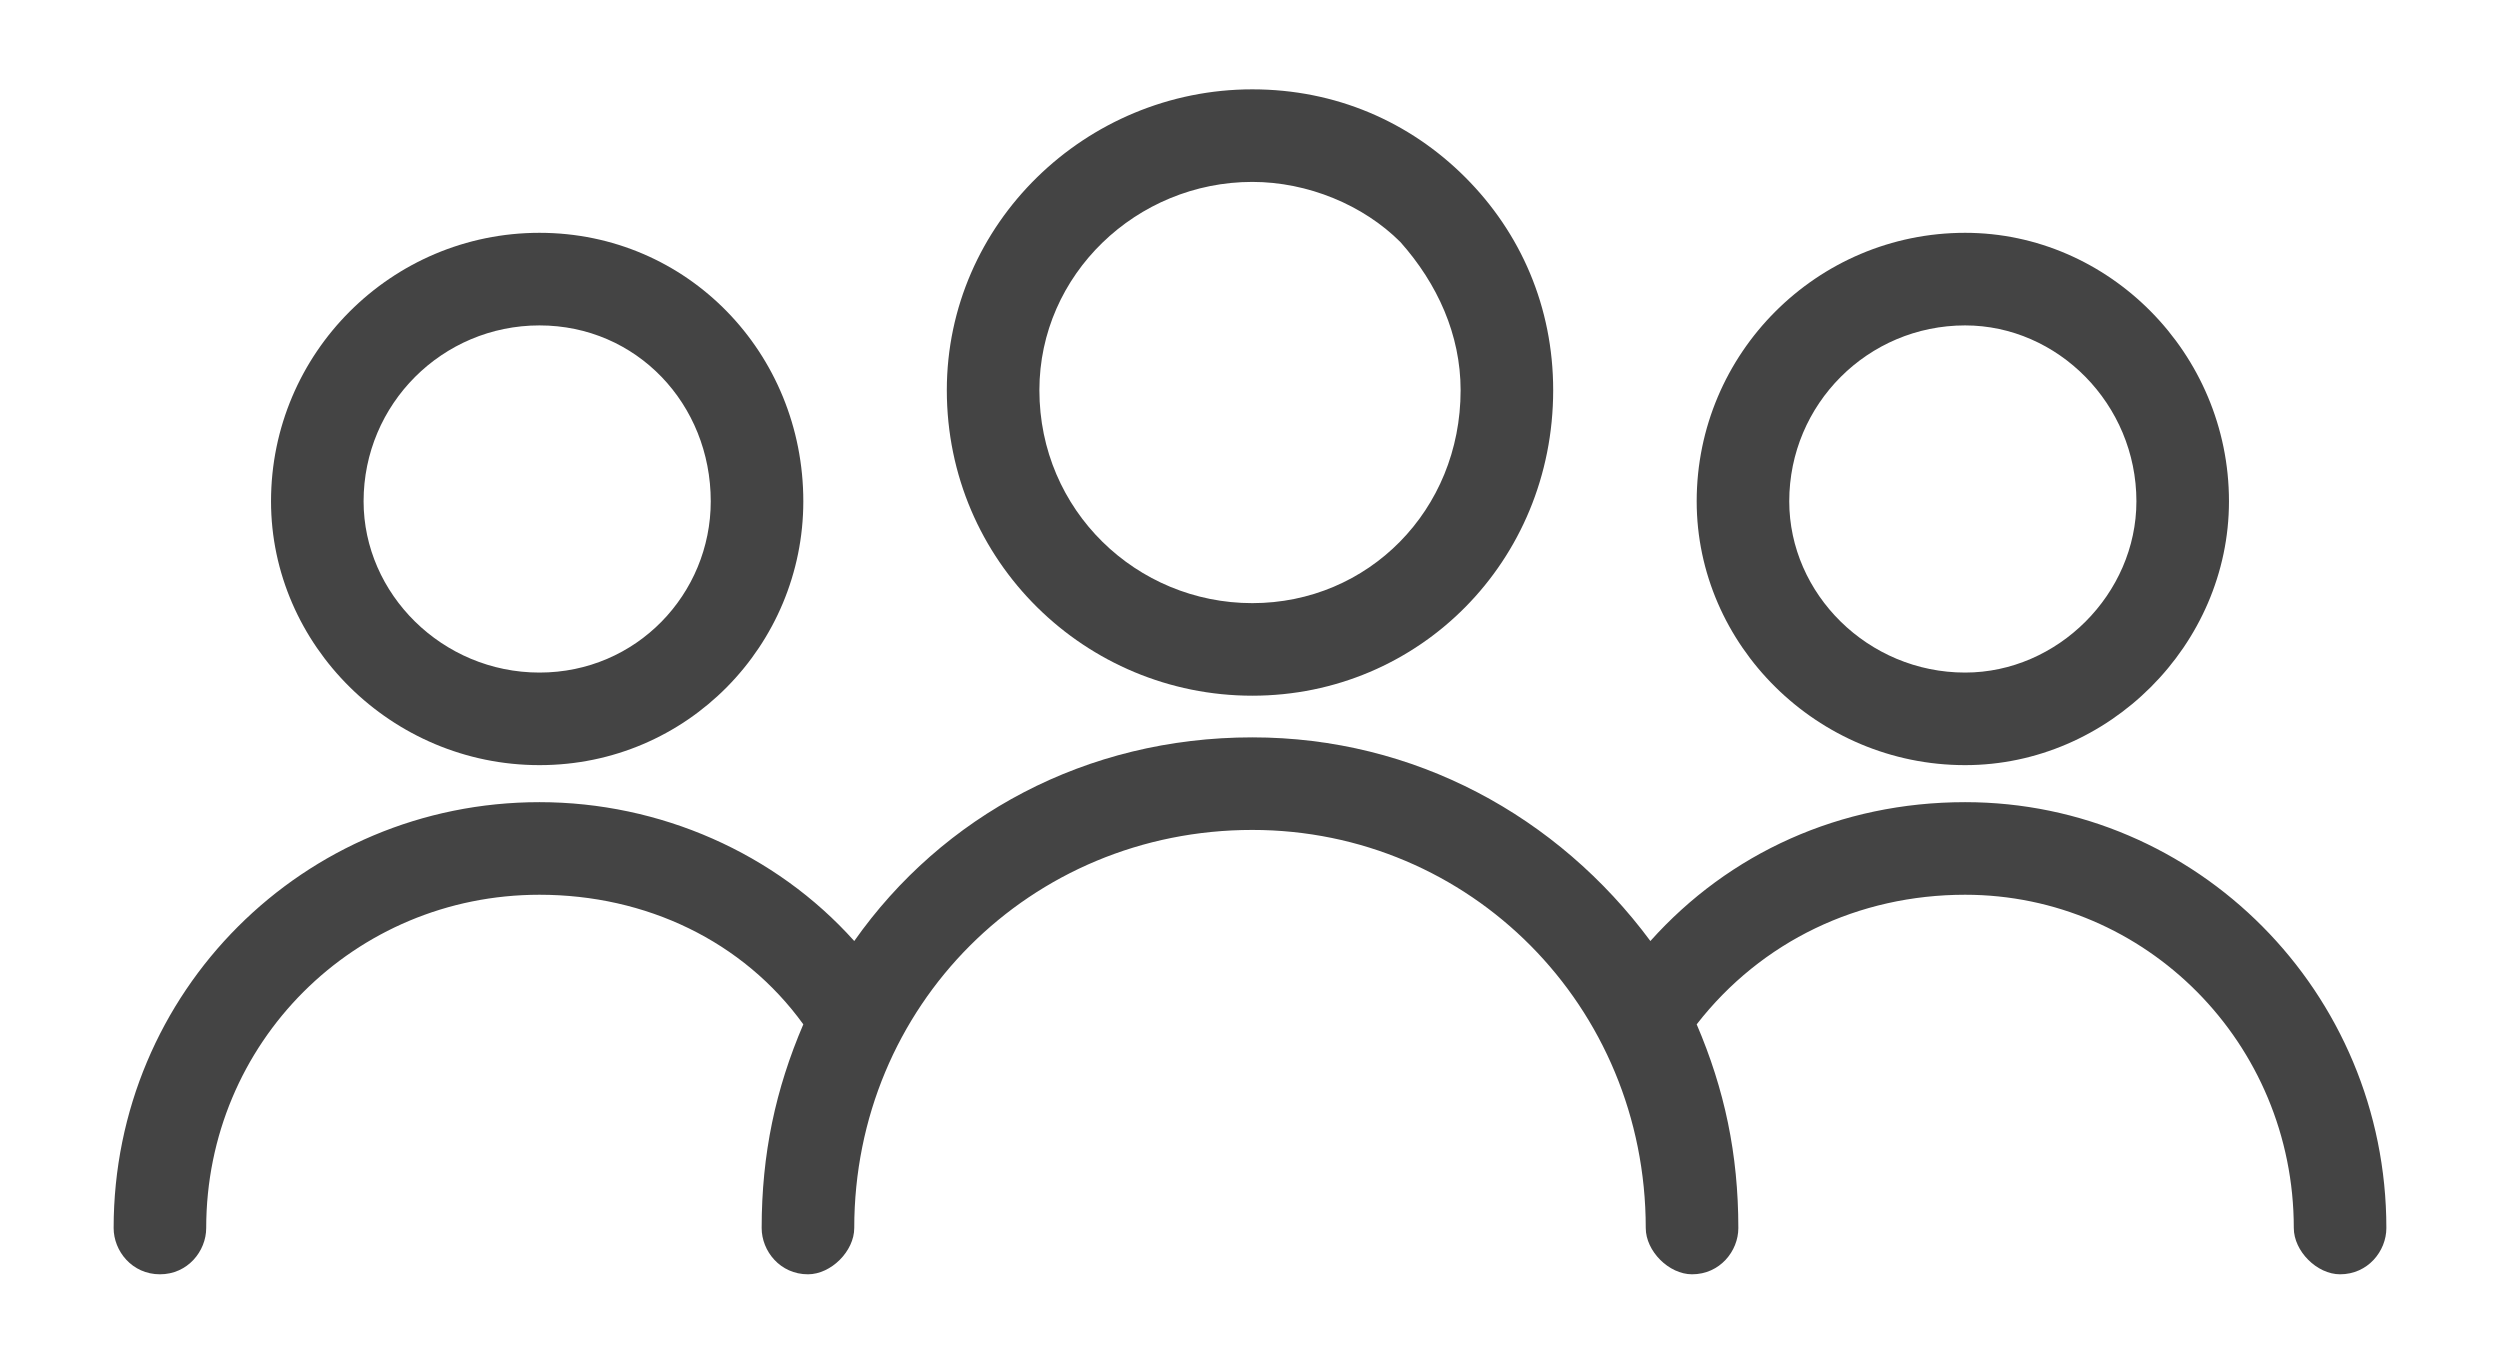
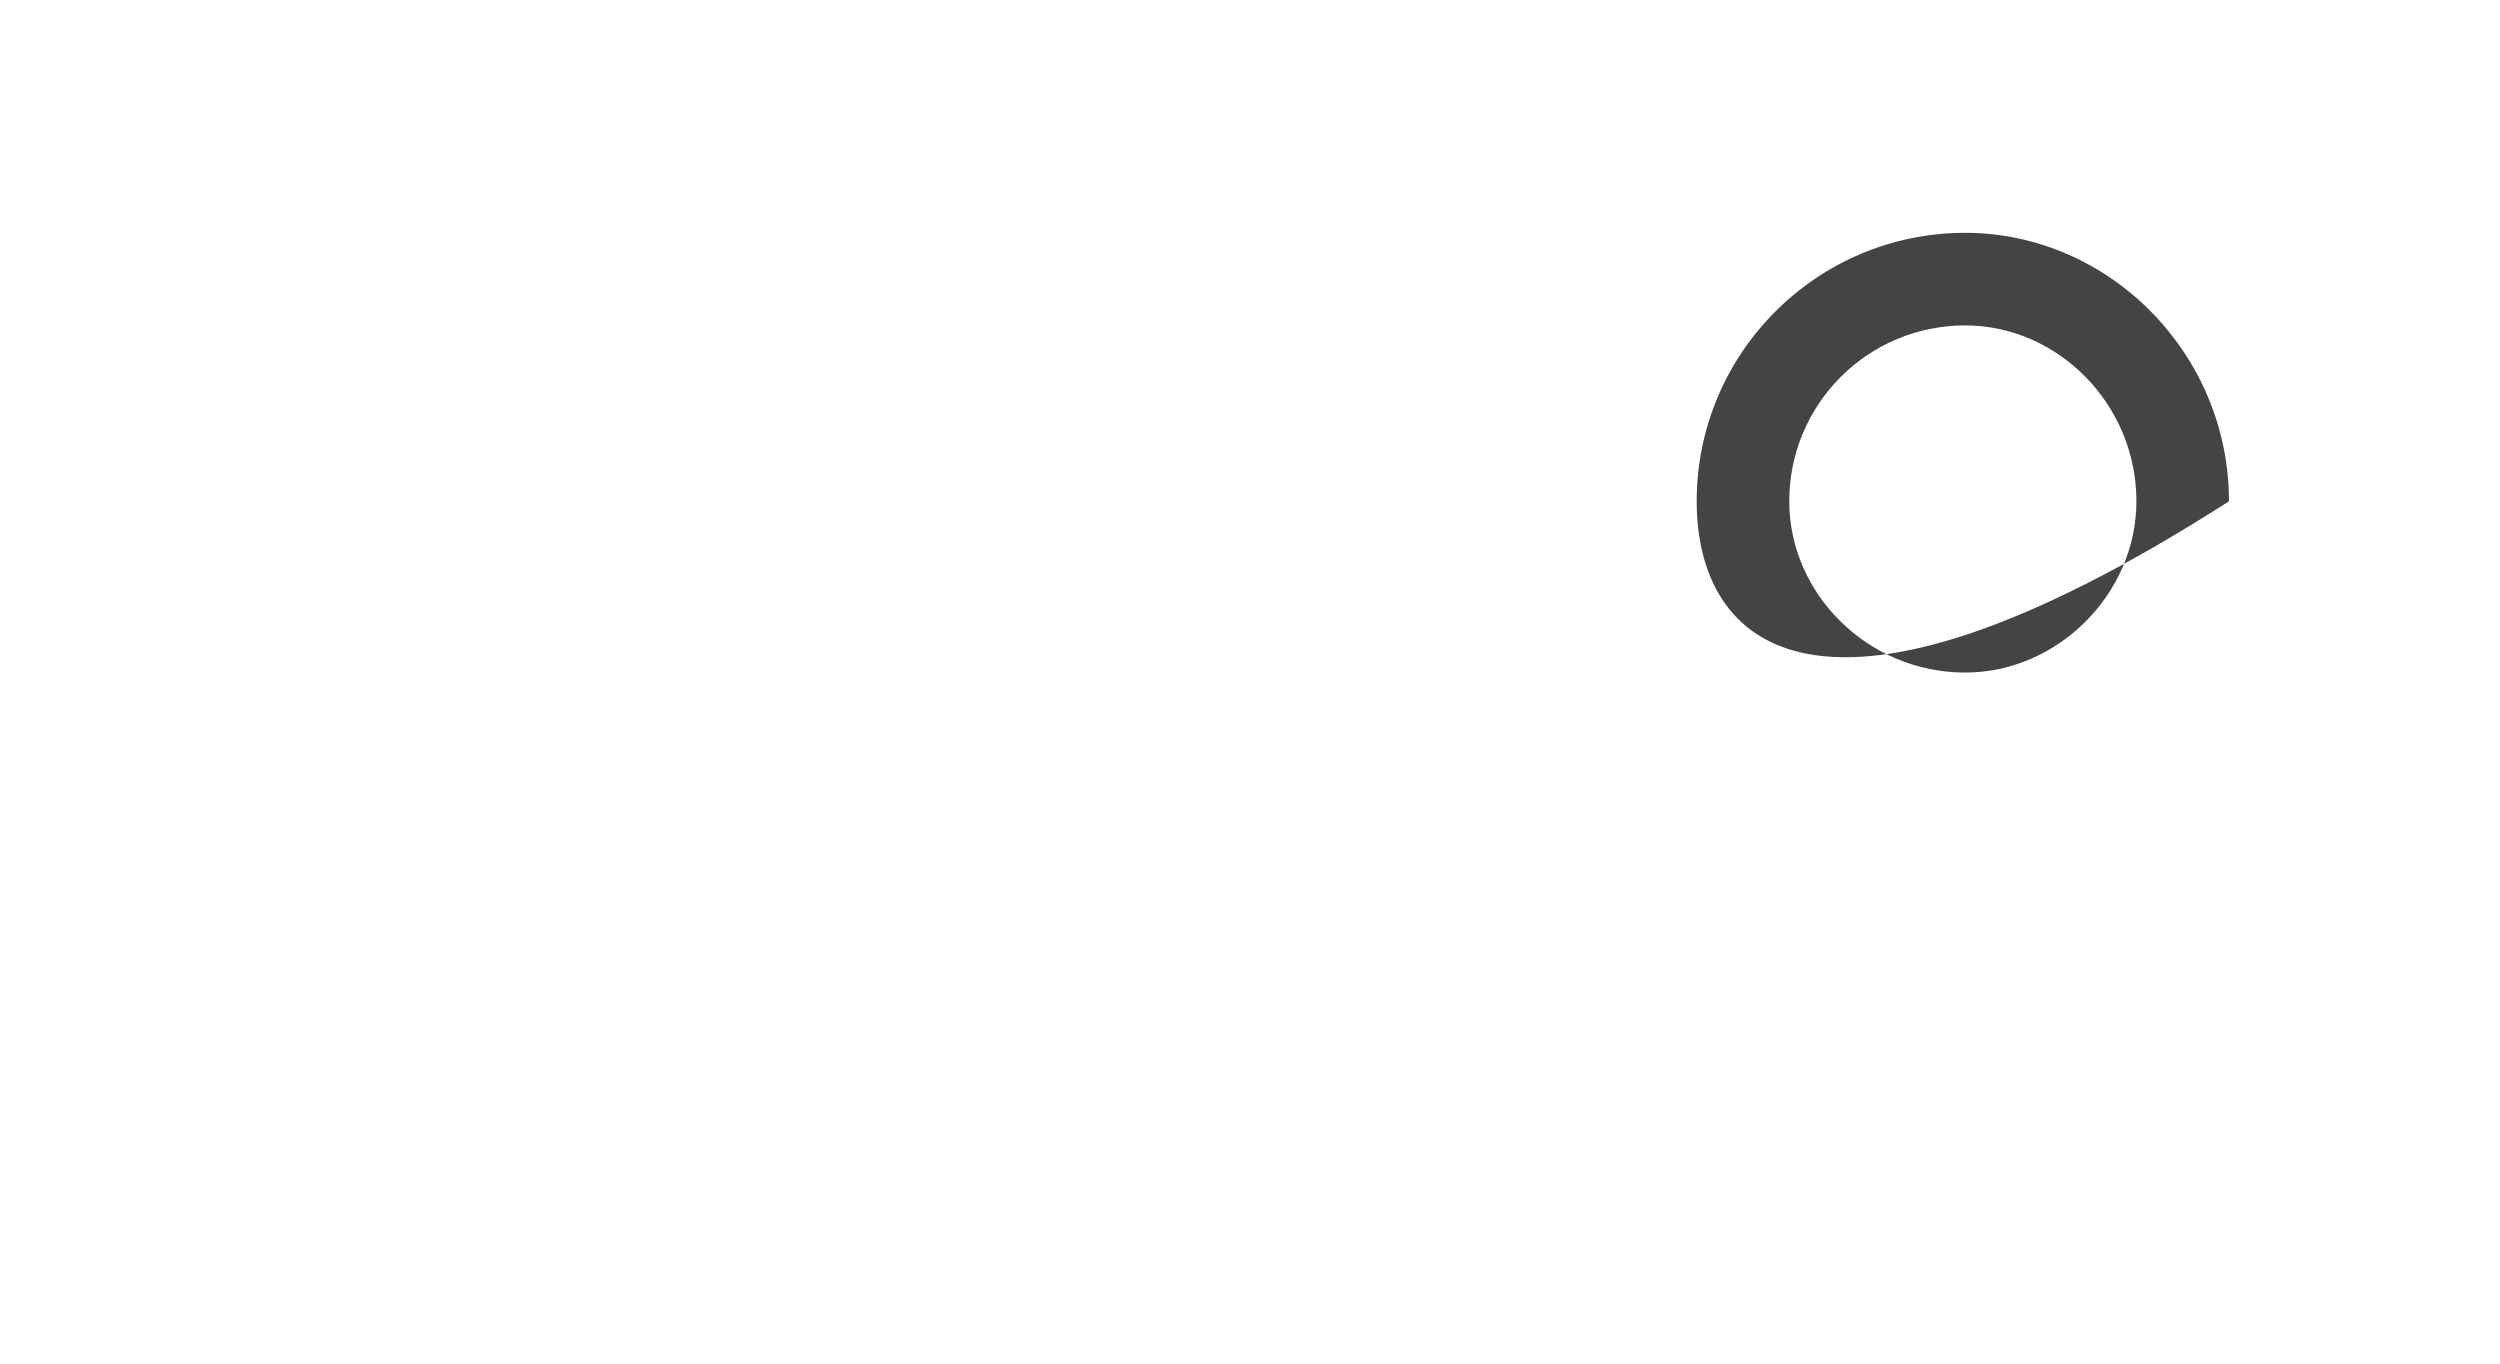
<svg xmlns="http://www.w3.org/2000/svg" width="100%" height="100%" viewBox="0 0 110 60" version="1.1" xml:space="preserve" style="fill-rule:evenodd;clip-rule:evenodd;stroke-linejoin:round;stroke-miterlimit:2;">
  <g transform="matrix(1,0,0,1,5,-20)">
-     <path d="M50.102,23.931C53.768,23.931 57.026,25.356 59.47,27.8C61.914,30.244 63.34,33.503 63.34,37.169C63.34,44.705 57.434,50.611 50.102,50.611C42.77,50.611 36.66,44.705 36.66,37.169C36.66,29.837 42.77,23.931 50.102,23.931ZM56.619,30.652C54.99,29.022 52.546,28.004 50.102,28.004C45.01,28.004 40.733,32.077 40.733,37.169C40.733,42.464 45.01,46.538 50.102,46.538C55.193,46.538 59.267,42.464 59.267,37.169C59.267,34.725 58.248,32.485 56.619,30.652Z" style="fill:rgb(68,68,68);fill-rule:nonzero;" />
-     <path d="M32.587,74.033C32.587,75.051 31.568,76.069 30.55,76.069C29.328,76.069 28.513,75.051 28.513,74.033C28.513,70.774 29.124,67.923 30.346,65.071C27.699,61.405 23.422,59.369 18.737,59.369C10.591,59.369 4.073,65.886 4.073,74.033C4.073,75.051 3.259,76.069 2.037,76.069C0.815,76.069 0,75.051 0,74.033C0,63.646 8.35,55.295 18.737,55.295C24.033,55.295 29.124,57.536 32.587,61.405C36.456,55.906 42.77,52.444 50.102,52.444C57.23,52.444 63.544,55.906 67.617,61.405C71.079,57.536 75.967,55.295 81.466,55.295C91.65,55.295 100,63.646 100,74.033C100,75.051 99.185,76.069 97.963,76.069C96.945,76.069 95.927,75.051 95.927,74.033C95.927,65.886 89.409,59.369 81.466,59.369C76.782,59.369 72.505,61.405 69.654,65.071C70.876,67.923 71.487,70.774 71.487,74.033C71.487,75.051 70.672,76.069 69.45,76.069C68.432,76.069 67.413,75.051 67.413,74.033C67.413,64.257 59.674,56.517 50.102,56.517C40.326,56.517 32.587,64.257 32.587,74.033Z" style="fill:rgb(68,68,68);fill-rule:nonzero;" />
-     <path d="M18.737,34.318C14.46,34.318 10.998,37.78 10.998,42.057C10.998,46.13 14.46,49.593 18.737,49.593C23.014,49.593 26.273,46.13 26.273,42.057C26.273,37.78 23.014,34.318 18.737,34.318ZM18.737,30.244C25.255,30.244 30.346,35.54 30.346,42.057C30.346,48.371 25.255,53.666 18.737,53.666C12.22,53.666 6.925,48.371 6.925,42.057C6.925,35.54 12.22,30.244 18.737,30.244Z" style="fill:rgb(68,68,68);fill-rule:nonzero;" />
-     <path d="M81.466,34.318C77.189,34.318 73.727,37.78 73.727,42.057C73.727,46.13 77.189,49.593 81.466,49.593C85.54,49.593 89.002,46.13 89.002,42.057C89.002,37.78 85.54,34.318 81.466,34.318ZM81.466,30.244C87.78,30.244 93.075,35.54 93.075,42.057C93.075,48.371 87.78,53.666 81.466,53.666C74.949,53.666 69.654,48.371 69.654,42.057C69.654,35.54 74.949,30.244 81.466,30.244Z" style="fill:rgb(68,68,68);fill-rule:nonzero;" />
+     <path d="M81.466,34.318C77.189,34.318 73.727,37.78 73.727,42.057C73.727,46.13 77.189,49.593 81.466,49.593C85.54,49.593 89.002,46.13 89.002,42.057C89.002,37.78 85.54,34.318 81.466,34.318ZM81.466,30.244C87.78,30.244 93.075,35.54 93.075,42.057C74.949,53.666 69.654,48.371 69.654,42.057C69.654,35.54 74.949,30.244 81.466,30.244Z" style="fill:rgb(68,68,68);fill-rule:nonzero;" />
  </g>
</svg>